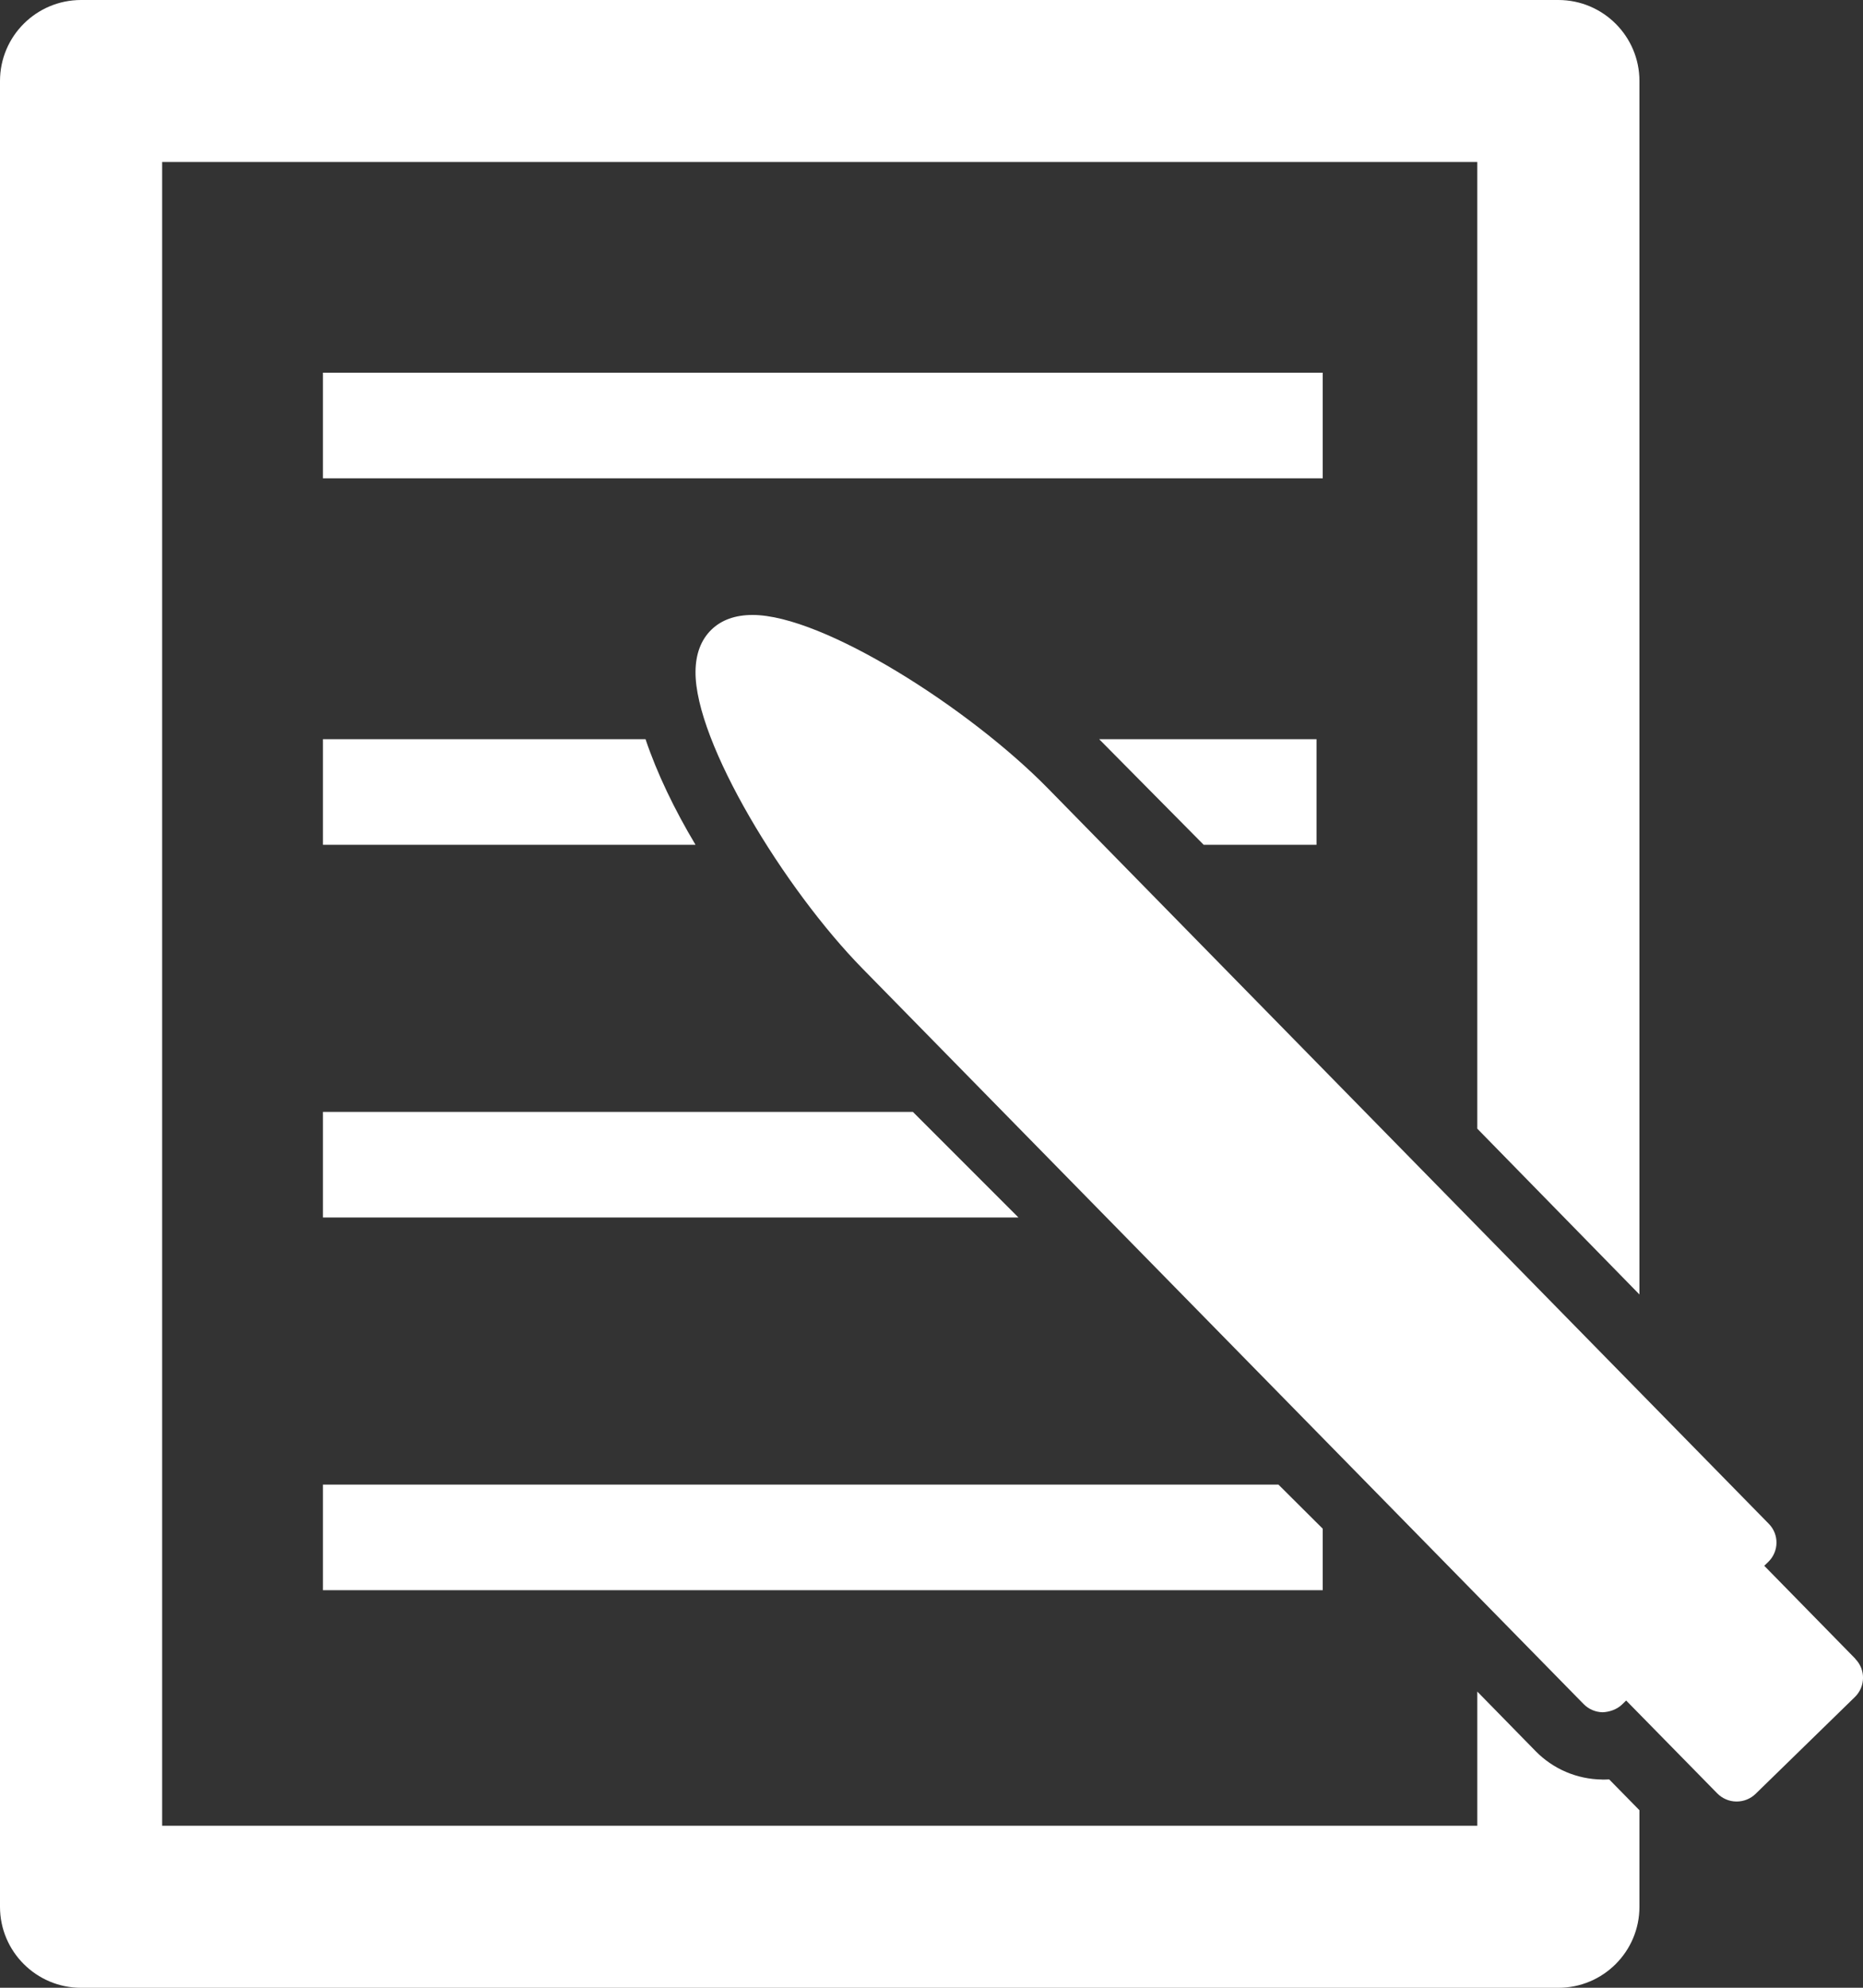
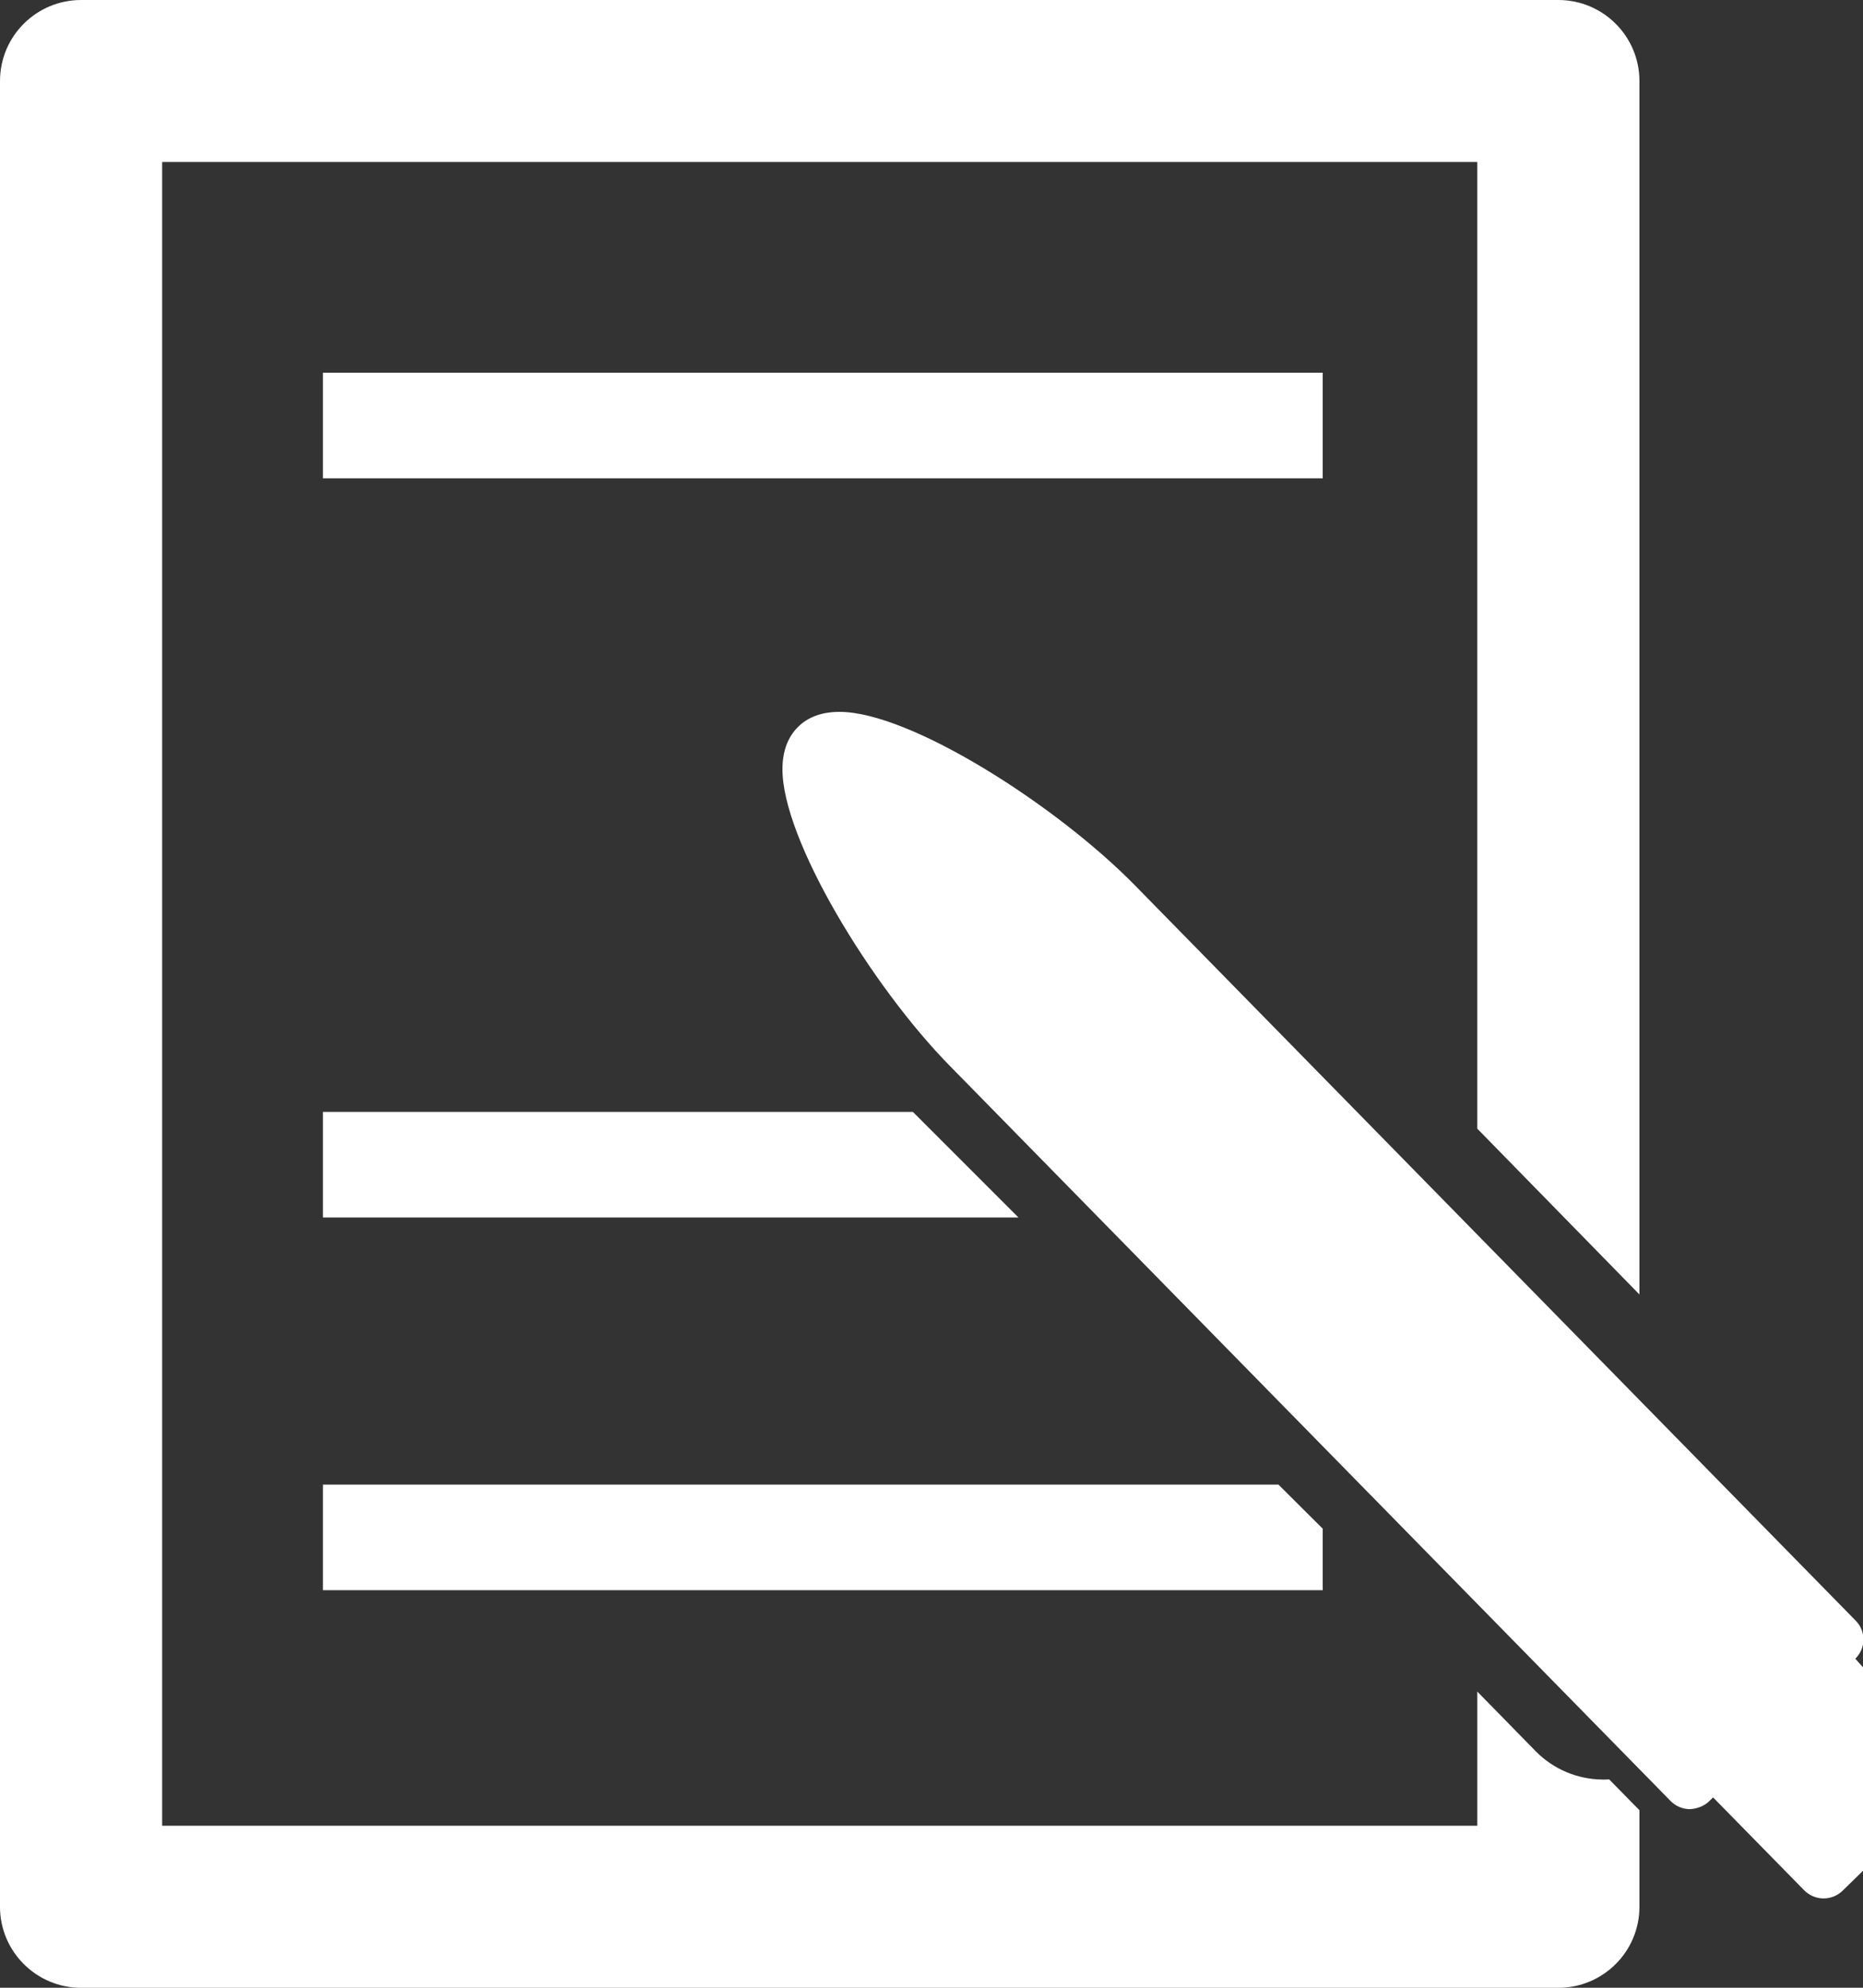
<svg xmlns="http://www.w3.org/2000/svg" id="_レイヤー_2" viewBox="0 0 300 320">
  <rect x="0" y="0" width="300" height="320" fill="#333333" stroke="none" />
  <defs>
    <style>.cls-1{fill:#fff;}</style>
  </defs>
  <g id="_素材">
    <path class="cls-1" d="m257.99,286.48c-4.05-.05-7.89-1.69-10.72-4.58l-9.38-9.58v21.6H26.11V26.08h211.78v155.62l26.11,26.69V13.04c0-7.19-5.85-13.04-13.06-13.04H13.06C5.85,0,0,5.84,0,13.04v293.93c0,7.19,5.85,13.04,13.06,13.04h237.88c7.21,0,13.06-5.84,13.06-13.04v-15.55l-4.87-4.96c-.39.03-.83.02-1.15.03Z" />
-     <path class="cls-1" d="m298.76,267.03l-14.66-14.96.66-.64c1.72-1.68,1.75-4.43.06-6.13l-116.09-118.4c-12.66-12.9-36.18-27.9-47.54-27.9-2.79,0-5.02.8-6.64,2.38-1.66,1.62-2.52,3.88-2.55,6.72-.13,11.37,14.35,35.06,26.91,47.85l116.11,118.39c.81.82,1.9,1.29,3.06,1.31,1.04-.04,2.27-.43,3.1-1.23l.68-.66,14.67,14.95c.81.82,1.91,1.3,3.07,1.31h.05c1.15,0,2.23-.44,3.05-1.23l16-15.6c1.71-1.68,1.75-4.42.06-6.13Z" />
+     <path class="cls-1" d="m298.76,267.03c1.72-1.68,1.75-4.43.06-6.13l-116.09-118.4c-12.66-12.9-36.18-27.9-47.54-27.9-2.79,0-5.02.8-6.64,2.38-1.66,1.62-2.52,3.88-2.55,6.72-.13,11.37,14.35,35.06,26.91,47.85l116.11,118.39c.81.82,1.9,1.29,3.06,1.31,1.04-.04,2.27-.43,3.1-1.23l.68-.66,14.67,14.95c.81.82,1.91,1.3,3.07,1.31h.05c1.15,0,2.23-.44,3.05-1.23l16-15.6c1.71-1.68,1.75-4.42.06-6.13Z" />
    <rect class="cls-1" x="52" y="60" width="161" height="17" />
-     <polygon class="cls-1" points="212 136 212 119 177 119 193.83 136 212 136" />
-     <path class="cls-1" d="m52,119v17h60c-3.39-5.67-6.19-11.48-8.05-17h-51.95Z" />
    <polygon class="cls-1" points="52 179 52 196 164 196 147 179 52 179" />
    <polygon class="cls-1" points="52 256 213 256 213 246.1 205.87 239 52 239 52 256" />
  </g>
</svg>